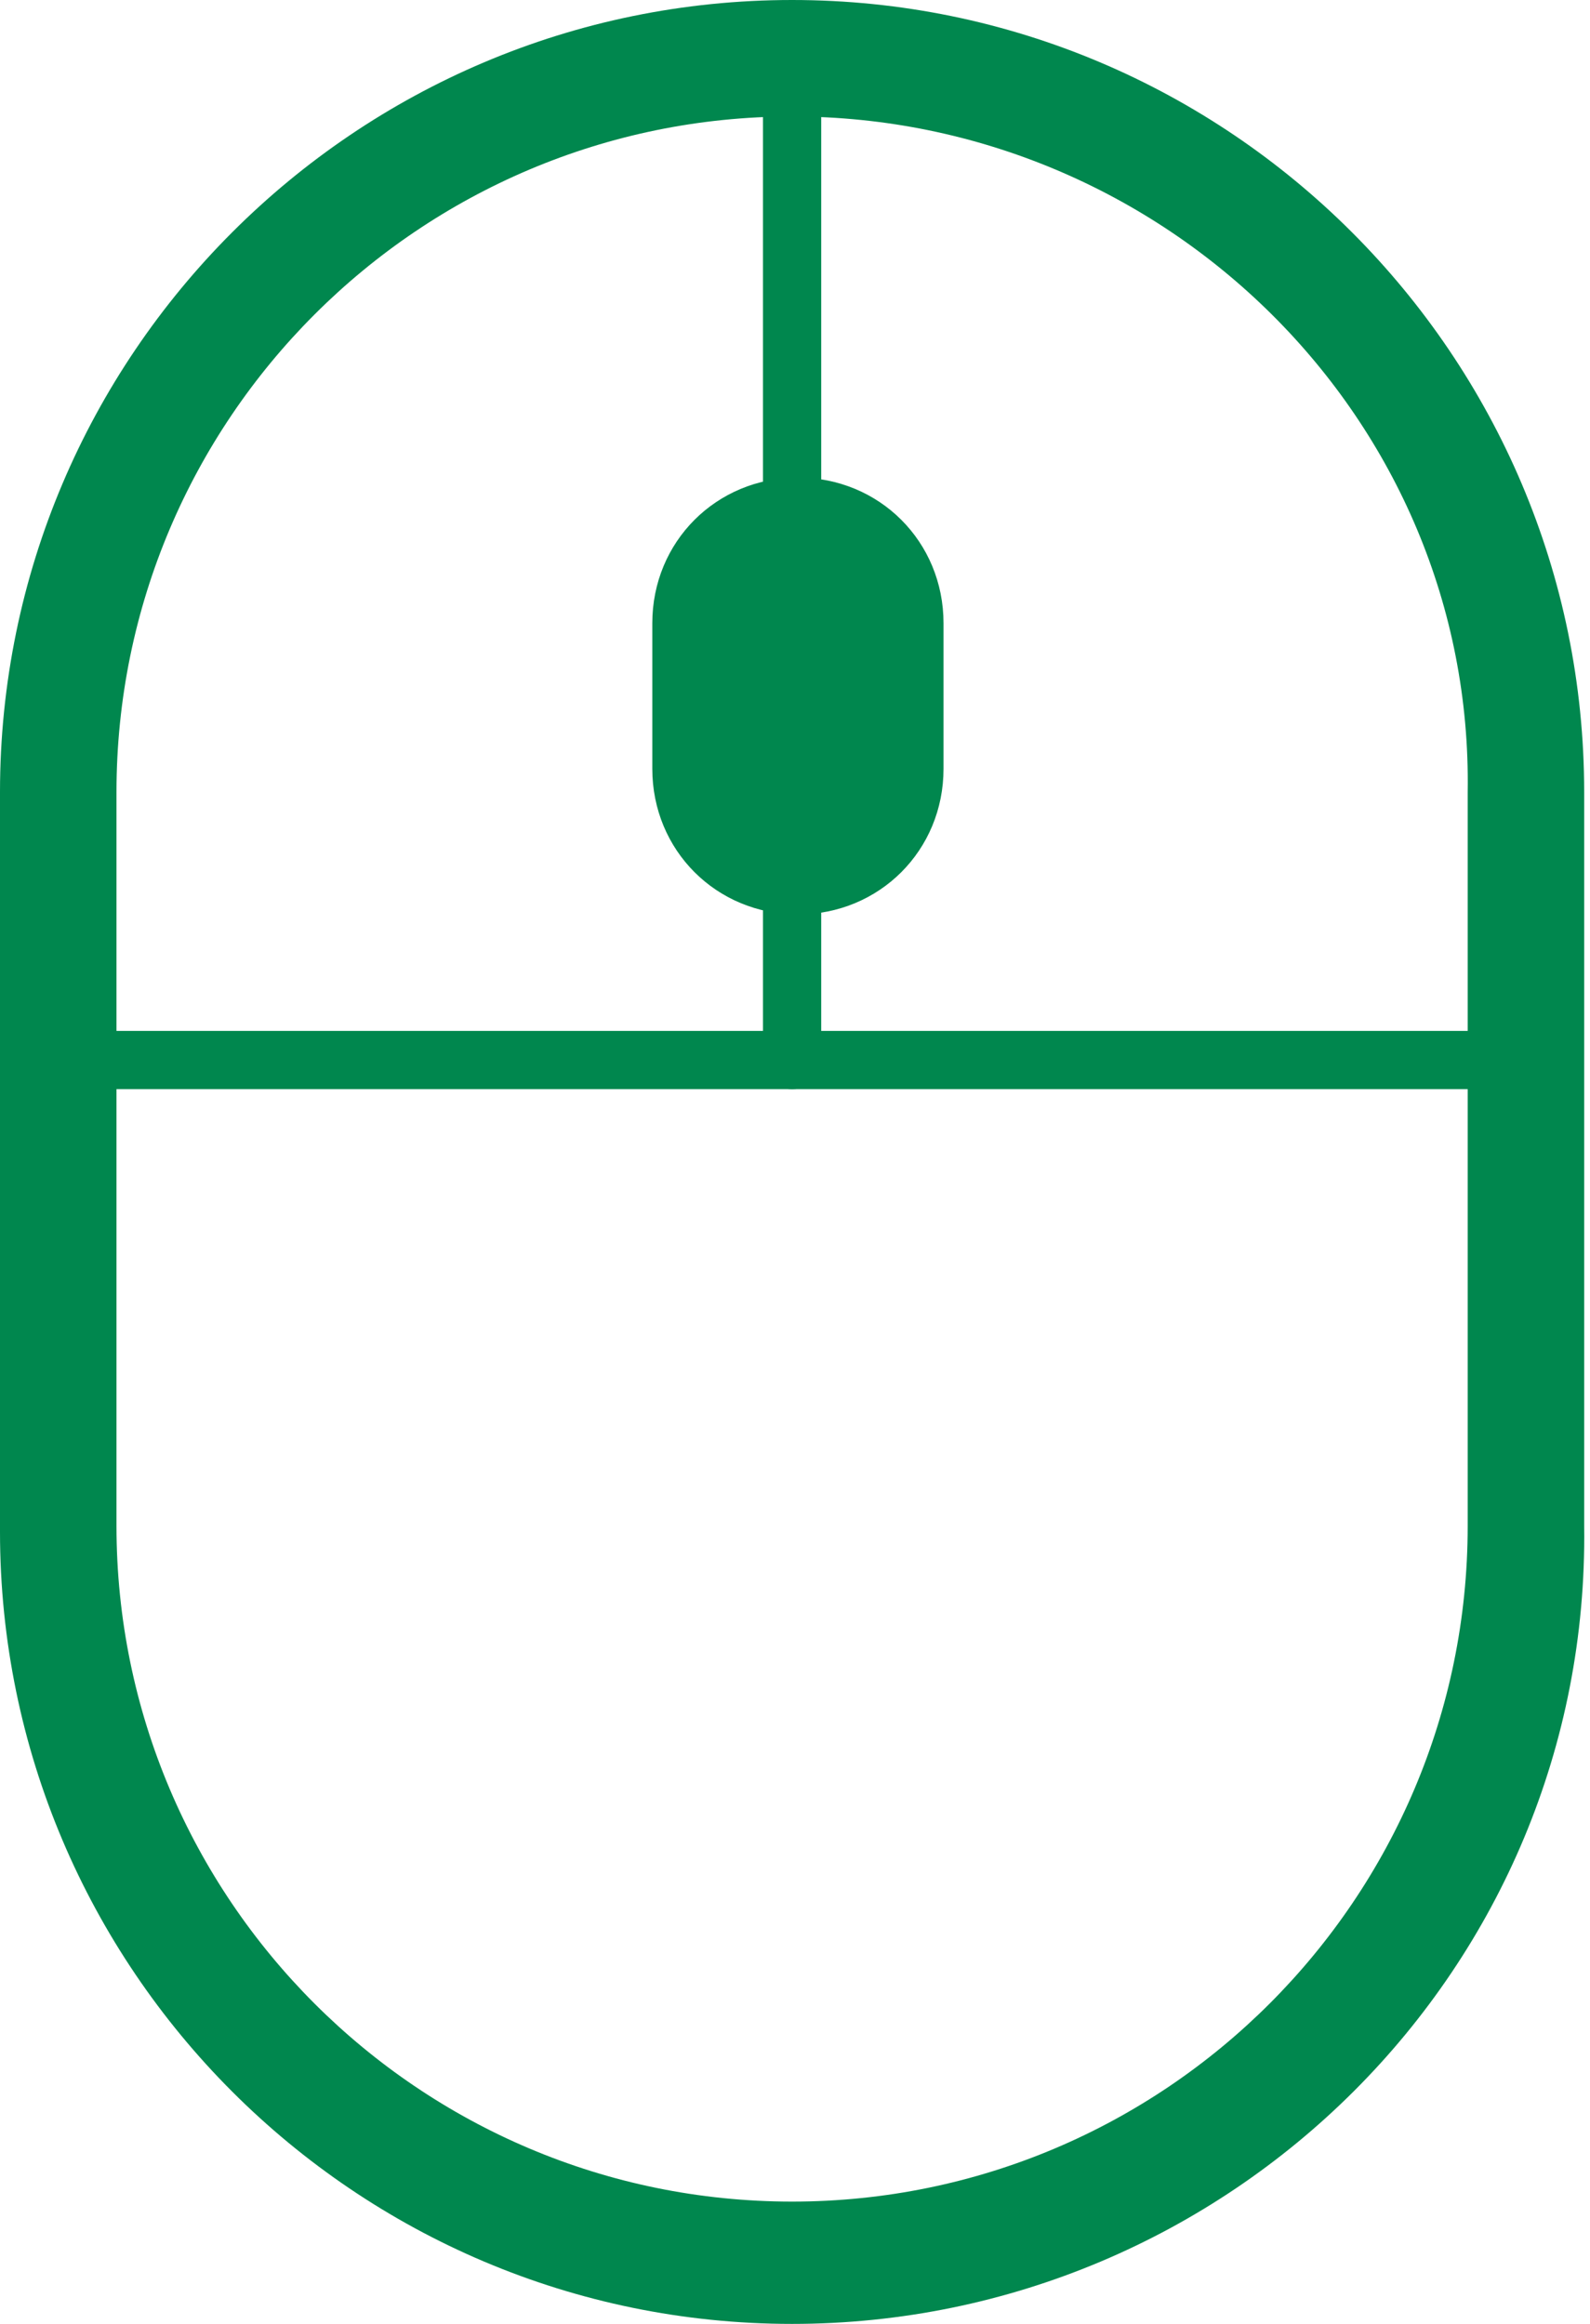
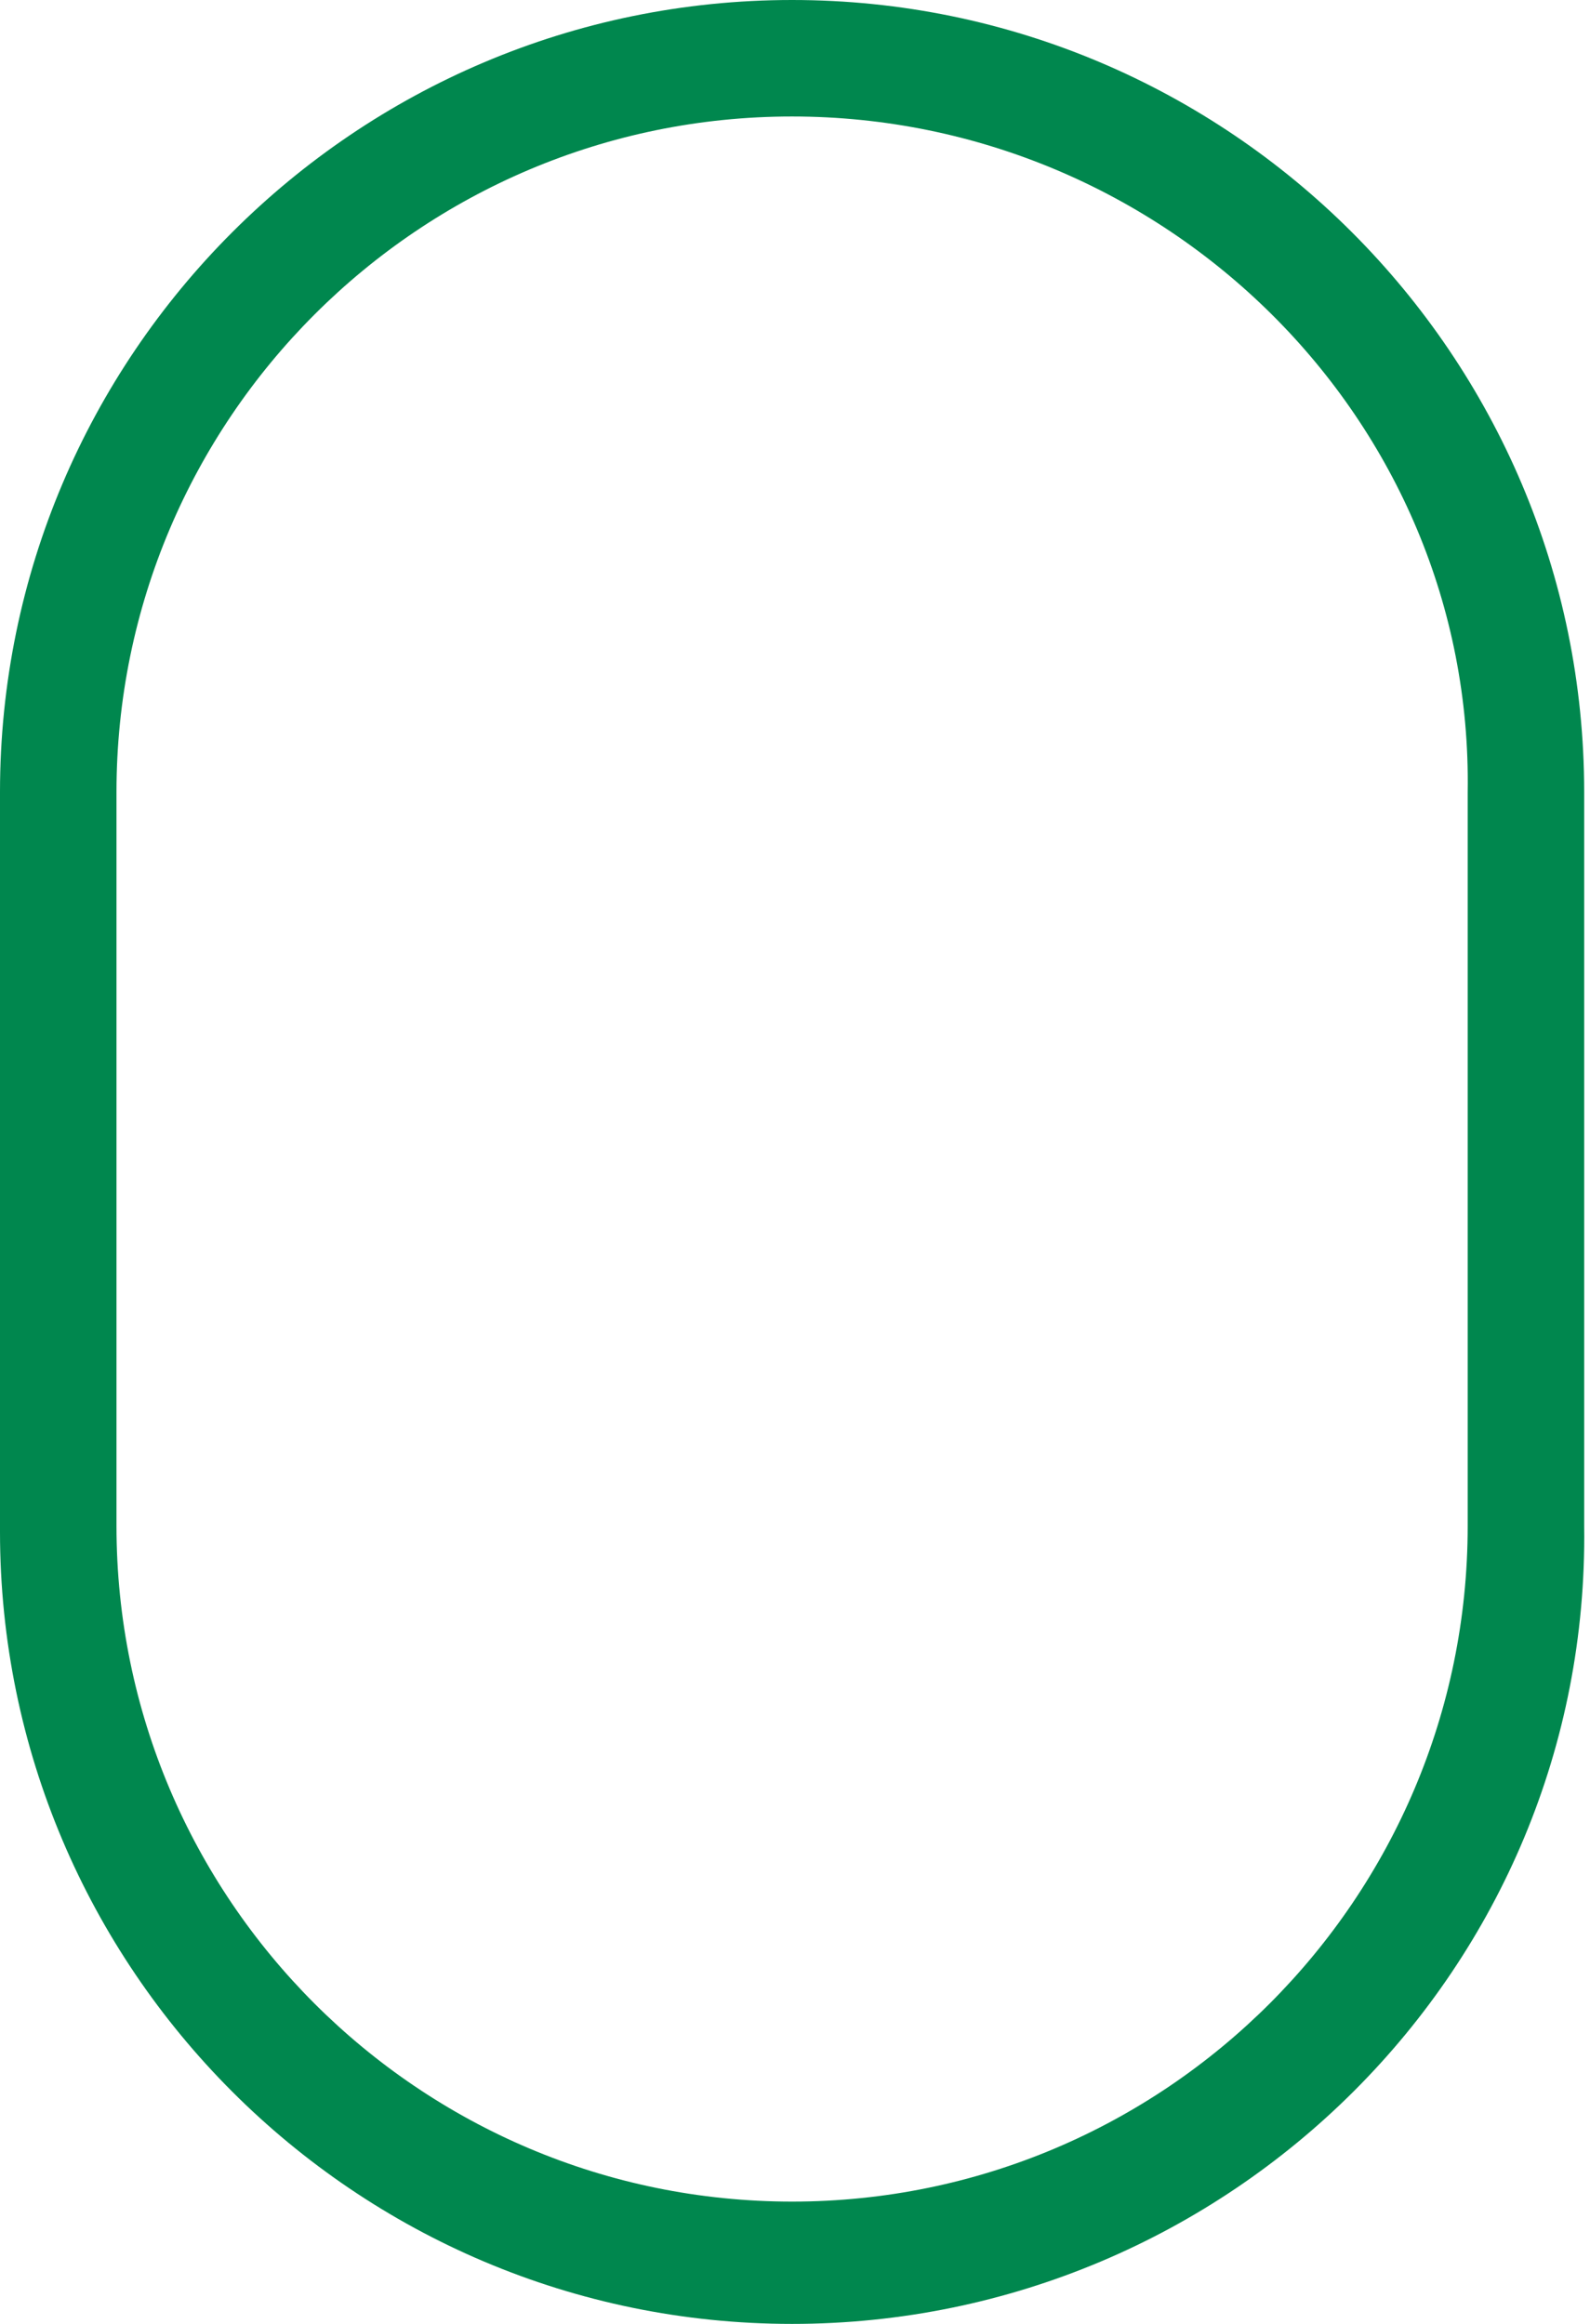
<svg xmlns="http://www.w3.org/2000/svg" version="1.1" id="ic_x5F_operations_x5F_en_x5F_ligne" x="0px" y="0px" width="27.3px" height="39.9px" viewBox="0 0 27.3 39.9" style="enable-background:new 0 0 27.3 39.9;" xml:space="preserve">
  <style type="text/css">
	.st0{fill:#00874E;}
</style>
  <path class="st0" d="M13.6,39.9C6.1,39.9,0,33.8,0,26.3V13.6C0,6.1,6.1,0,13.6,0s13.6,6.1,13.6,13.6v12.6  C27.3,33.8,21.1,39.9,13.6,39.9z M13.6,2C7.2,2,2,7.2,2,13.6v12.6c0,6.4,5.2,11.6,11.6,11.6c6.4,0,11.6-5.2,11.6-11.6V13.6  C25.3,7.2,20,2,13.6,2z" />
-   <path class="st0" d="M26.3,18.7H1c-0.3,0-0.5-0.2-0.5-0.5s0.2-0.5,0.5-0.5h25.3c0.3,0,0.5,0.2,0.5,0.5S26.5,18.7,26.3,18.7z" />
-   <path class="st0" d="M13.6,18.7c-0.3,0-0.5-0.2-0.5-0.5V1c0-0.3,0.2-0.5,0.5-0.5s0.5,0.2,0.5,0.5v17.2  C14.1,18.5,13.9,18.7,13.6,18.7z" />
-   <path class="st0" d="M16.2,13.2c0,1.4-1.1,2.5-2.5,2.5s-2.5-1.1-2.5-2.5v-2.5c0-1.4,1.1-2.5,2.5-2.5s2.5,1.1,2.5,2.5V13.2z" />
</svg>